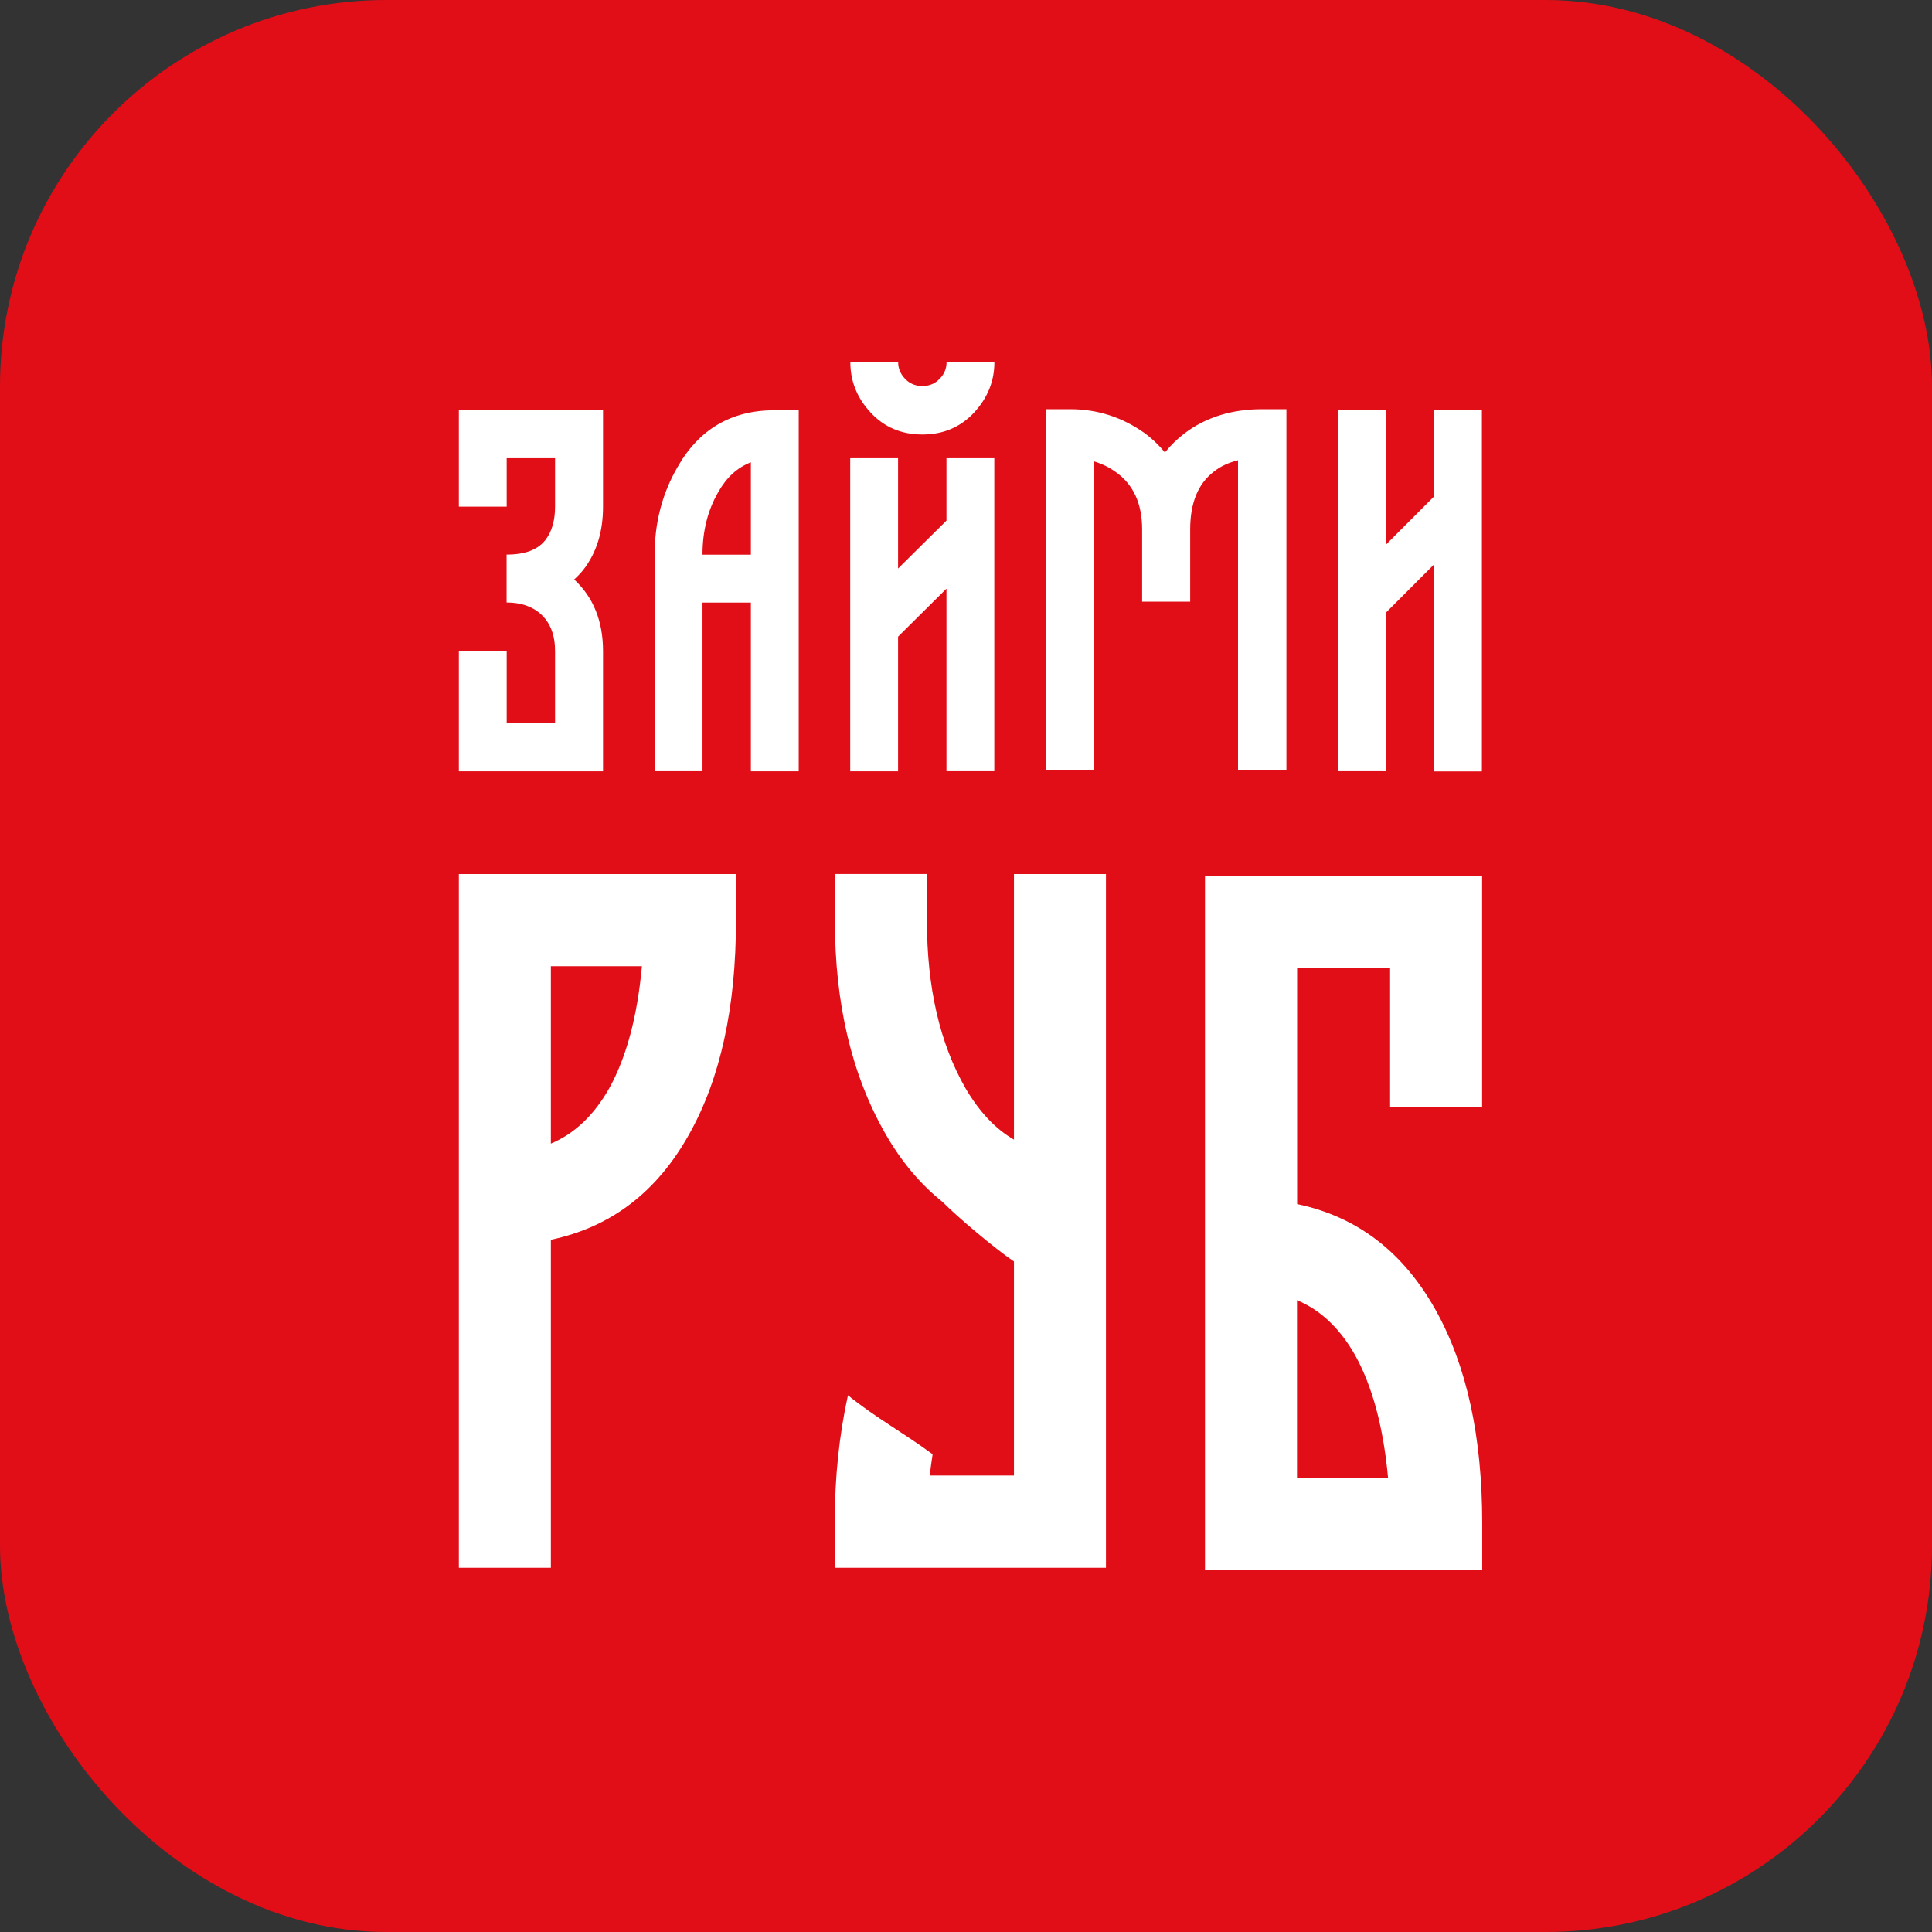
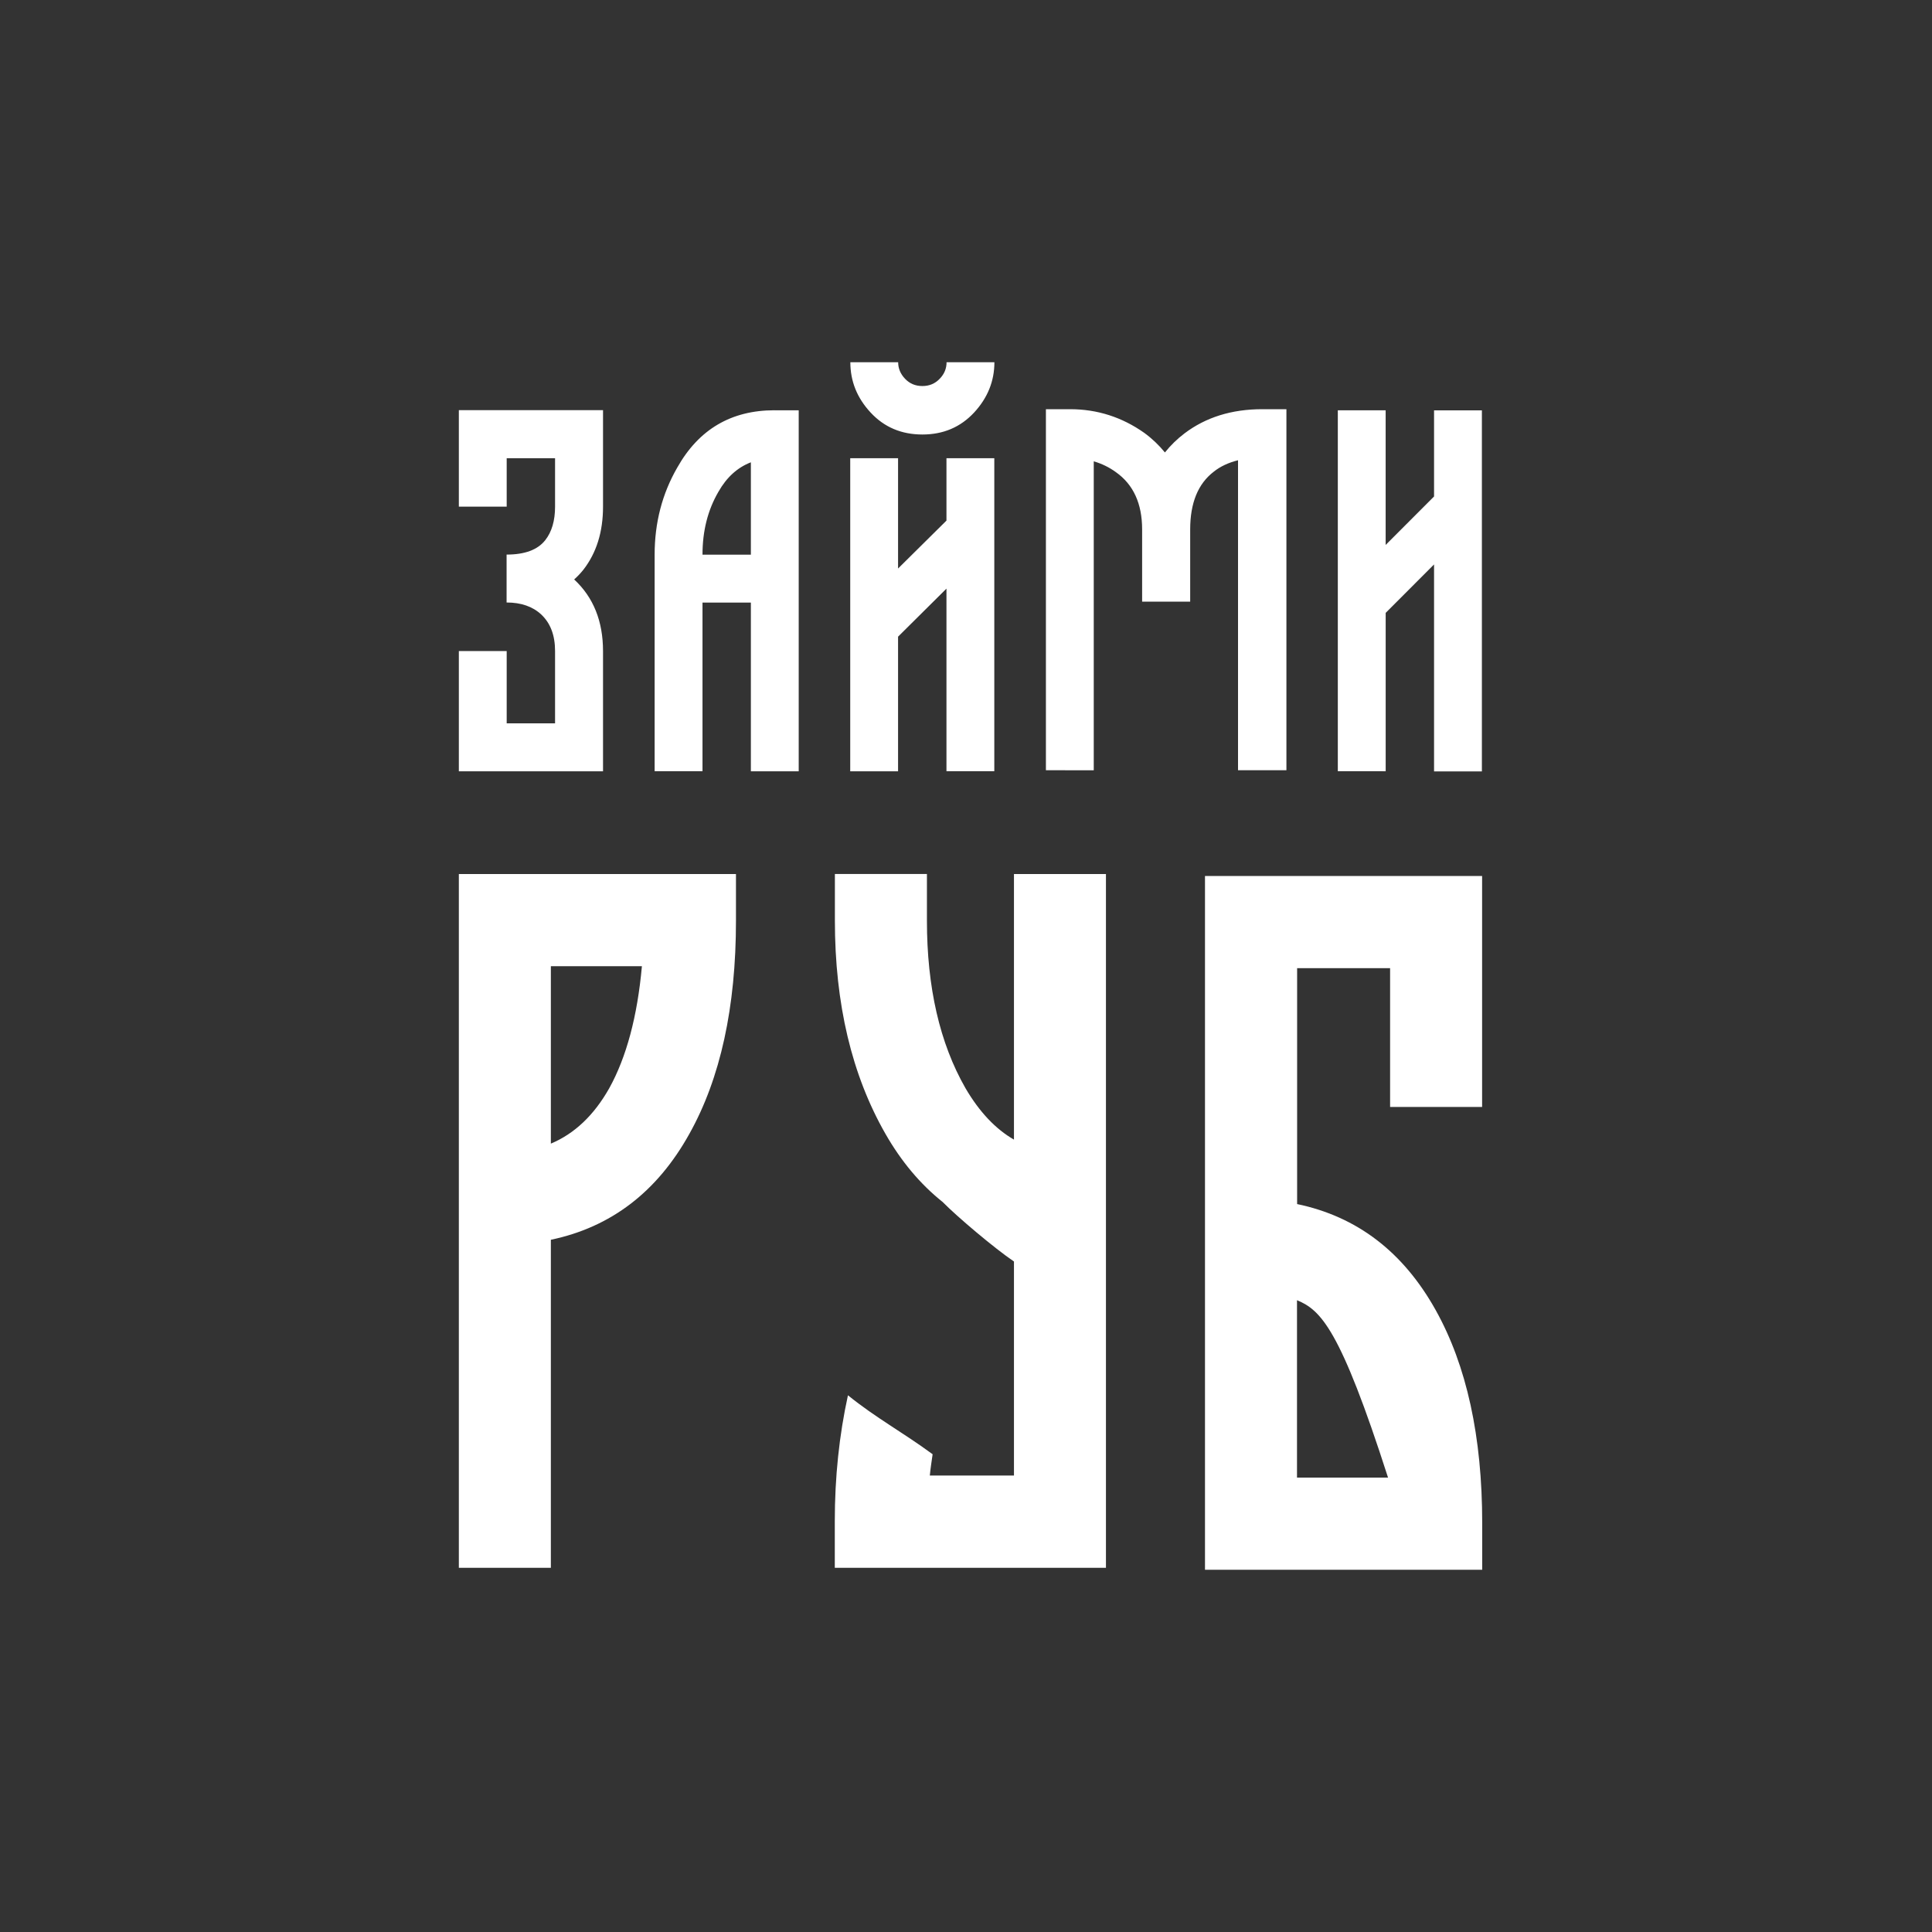
<svg xmlns="http://www.w3.org/2000/svg" width="80" height="80" viewBox="0 0 80 80" fill="none">
  <rect x="0" y="0" width="80" height="80" fill="#333333" stroke="none" />
-   <rect width="80" height="80" rx="16" fill="#E20E17" />
-   <path d="M19 20.98V16.984H24.97V20.98C24.97 22.019 24.701 22.888 24.16 23.587C24.044 23.733 23.915 23.869 23.775 23.994C24.572 24.733 24.97 25.723 24.97 26.963V31.939H19V26.959H20.981V29.951H22.984V26.959C22.984 26.305 22.792 25.799 22.407 25.441C22.054 25.114 21.576 24.948 20.977 24.948V22.964C21.728 22.964 22.264 22.767 22.577 22.368C22.846 22.028 22.984 21.562 22.984 20.98V18.974H20.981V20.98H19ZM32.071 16.989H33.073V31.938H31.092V24.952H29.089V31.934H27.107V22.968C27.107 21.642 27.42 20.441 28.046 19.358C28.936 17.777 30.278 16.988 32.071 16.988L32.071 16.989ZM31.092 22.968V19.143C30.537 19.358 30.09 19.761 29.75 20.361C29.308 21.118 29.089 21.983 29.089 22.968H31.092ZM41.176 15C41.176 15.784 40.894 16.478 40.335 17.083C39.772 17.687 39.061 17.992 38.194 17.992C37.326 17.992 36.61 17.687 36.051 17.083C35.488 16.478 35.211 15.784 35.211 15H37.191C37.191 15.256 37.285 15.484 37.478 15.686C37.67 15.887 37.907 15.985 38.194 15.985C38.48 15.985 38.717 15.887 38.909 15.686C39.102 15.489 39.195 15.26 39.195 15H41.176ZM35.206 31.935V18.973H37.187V23.541L39.191 21.557V18.973H41.172V31.934H39.191V24.374L37.187 26.363V31.938H35.206V31.935ZM43.309 31.894V16.944H44.311C45.433 16.944 46.457 17.271 47.383 17.925C47.701 18.157 47.988 18.43 48.237 18.735C48.473 18.44 48.745 18.175 49.046 17.947C49.928 17.279 51.001 16.944 52.266 16.944H53.268V31.893H51.264V19.058C50.867 19.157 50.531 19.314 50.263 19.529C49.61 20.026 49.283 20.823 49.283 21.921V24.912H47.293V21.921C47.293 20.855 46.931 20.062 46.207 19.551C45.93 19.349 45.62 19.198 45.29 19.103V31.895L43.309 31.894ZM55.396 31.934V16.989H57.377V22.565L59.381 20.558V16.993H61.362V31.943H59.381V23.372L57.378 25.378V31.935L55.396 31.934ZM19 64.92V36.193H30.475V38.124C30.475 41.707 29.831 44.649 28.547 46.947C27.21 49.356 25.296 50.816 22.81 51.336V64.92H19ZM22.81 40.009V47.355C23.794 46.942 24.599 46.176 25.23 45.057C25.941 43.771 26.392 42.087 26.58 40.009H22.81ZM41.986 36.193V47.189C41.221 46.749 40.55 46.038 39.977 45.057C38.913 43.198 38.382 40.883 38.382 38.119V36.189H34.571V38.12C34.571 41.568 35.269 44.506 36.66 46.942C37.317 48.093 38.108 49.034 39.034 49.773C39.647 50.395 41.185 51.694 41.986 52.236V61.099H38.502C38.529 60.795 38.578 60.508 38.618 60.217C37.357 59.29 36.293 58.73 35.112 57.776C34.75 59.425 34.567 61.162 34.567 62.989V64.92H45.795V36.193H41.986ZM49.896 65V36.274H61.371V45.836H57.561V40.09H53.711V49.858C56.197 50.377 58.106 51.842 59.448 54.247C60.731 56.545 61.375 59.487 61.375 63.07V65H49.896ZM53.706 53.839V61.185H57.476C57.283 59.106 56.832 57.422 56.125 56.137C55.495 55.017 54.69 54.247 53.706 53.839Z" fill="white" />
+   <path d="M19 20.98V16.984H24.97V20.98C24.97 22.019 24.701 22.888 24.16 23.587C24.044 23.733 23.915 23.869 23.775 23.994C24.572 24.733 24.97 25.723 24.97 26.963V31.939H19V26.959H20.981V29.951H22.984V26.959C22.984 26.305 22.792 25.799 22.407 25.441C22.054 25.114 21.576 24.948 20.977 24.948V22.964C21.728 22.964 22.264 22.767 22.577 22.368C22.846 22.028 22.984 21.562 22.984 20.98V18.974H20.981V20.98H19ZM32.071 16.989H33.073V31.938H31.092V24.952H29.089V31.934H27.107V22.968C27.107 21.642 27.42 20.441 28.046 19.358C28.936 17.777 30.278 16.988 32.071 16.988L32.071 16.989ZM31.092 22.968V19.143C30.537 19.358 30.09 19.761 29.75 20.361C29.308 21.118 29.089 21.983 29.089 22.968H31.092ZM41.176 15C41.176 15.784 40.894 16.478 40.335 17.083C39.772 17.687 39.061 17.992 38.194 17.992C37.326 17.992 36.61 17.687 36.051 17.083C35.488 16.478 35.211 15.784 35.211 15H37.191C37.191 15.256 37.285 15.484 37.478 15.686C37.67 15.887 37.907 15.985 38.194 15.985C38.48 15.985 38.717 15.887 38.909 15.686C39.102 15.489 39.195 15.26 39.195 15H41.176ZM35.206 31.935V18.973H37.187V23.541L39.191 21.557V18.973H41.172V31.934H39.191V24.374L37.187 26.363V31.938H35.206V31.935ZM43.309 31.894V16.944H44.311C45.433 16.944 46.457 17.271 47.383 17.925C47.701 18.157 47.988 18.43 48.237 18.735C48.473 18.44 48.745 18.175 49.046 17.947C49.928 17.279 51.001 16.944 52.266 16.944H53.268V31.893H51.264V19.058C50.867 19.157 50.531 19.314 50.263 19.529C49.61 20.026 49.283 20.823 49.283 21.921V24.912H47.293V21.921C47.293 20.855 46.931 20.062 46.207 19.551C45.93 19.349 45.62 19.198 45.29 19.103V31.895L43.309 31.894ZM55.396 31.934V16.989H57.377V22.565L59.381 20.558V16.993H61.362V31.943H59.381V23.372L57.378 25.378V31.935L55.396 31.934ZM19 64.92V36.193H30.475V38.124C30.475 41.707 29.831 44.649 28.547 46.947C27.21 49.356 25.296 50.816 22.81 51.336V64.92H19ZM22.81 40.009V47.355C23.794 46.942 24.599 46.176 25.23 45.057C25.941 43.771 26.392 42.087 26.58 40.009H22.81ZM41.986 36.193V47.189C41.221 46.749 40.55 46.038 39.977 45.057C38.913 43.198 38.382 40.883 38.382 38.119V36.189H34.571V38.12C34.571 41.568 35.269 44.506 36.66 46.942C37.317 48.093 38.108 49.034 39.034 49.773C39.647 50.395 41.185 51.694 41.986 52.236V61.099H38.502C38.529 60.795 38.578 60.508 38.618 60.217C37.357 59.29 36.293 58.73 35.112 57.776C34.75 59.425 34.567 61.162 34.567 62.989V64.92H45.795V36.193H41.986ZM49.896 65V36.274H61.371V45.836H57.561V40.09H53.711V49.858C56.197 50.377 58.106 51.842 59.448 54.247C60.731 56.545 61.375 59.487 61.375 63.07V65H49.896ZM53.706 53.839V61.185H57.476C55.495 55.017 54.69 54.247 53.706 53.839Z" fill="white" />
</svg>